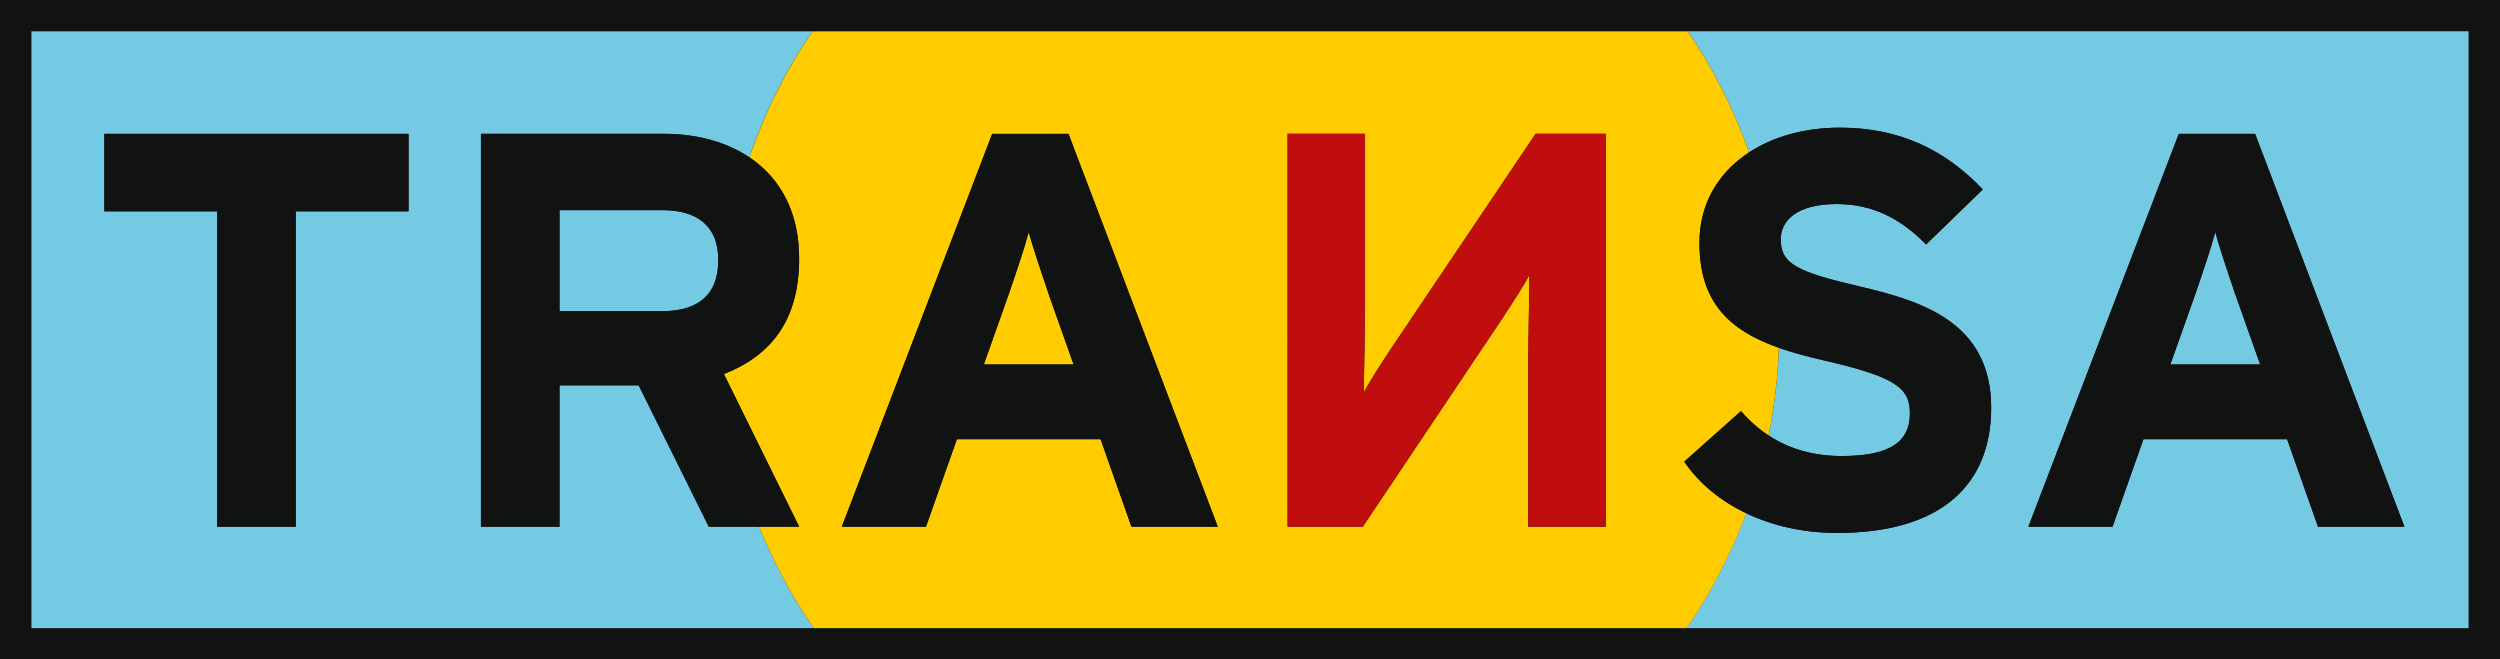
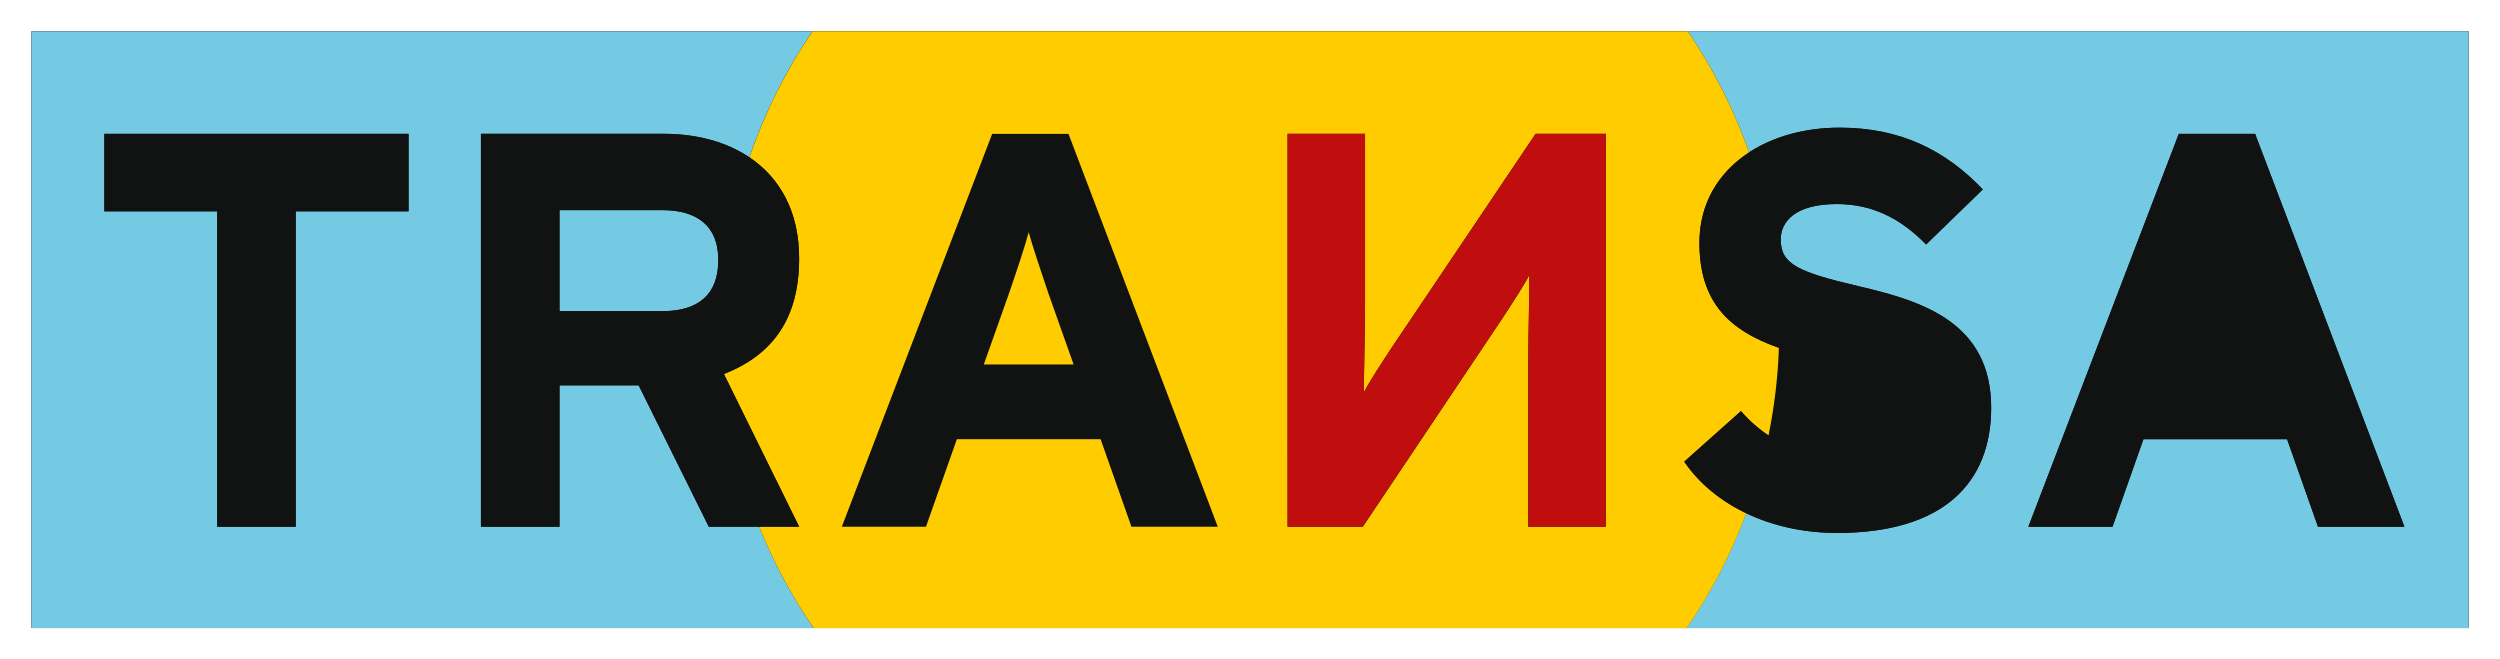
<svg xmlns="http://www.w3.org/2000/svg" id="Ebene_1" data-name="Ebene 1" viewBox="0 0 376.09 99.19">
  <defs>
    <style>
      .cls-1 {
        fill: #74c9e3;
      }

      .cls-2 {
        fill: #fc0;
      }

      .cls-3 {
        fill: #111313;
      }

      .cls-4 {
        fill: #c00d0d;
      }
    </style>
  </defs>
-   <polyline class="cls-3" points="376.09 99.19 376.09 0 0 0 0 99.19" />
  <rect class="cls-3" x="4.72" y="4.7" width="366.65" height="89.78" />
  <g>
-     <path class="cls-1" d="M333.26,34.91c-.59,2.2-1.77,5.74-2.96,9.2l-3.8,10.72h13.51l-3.8-10.72c-1.18-3.46-2.36-7.01-2.95-9.2Z" />
-     <path class="cls-1" d="M277.02,68.6c7.01,0,10.3-1.94,10.3-6.42,0-3.8-2.03-5.49-13.17-8.02-2.35-.55-4.54-1.14-6.54-1.84-.16,4.5-.69,8.9-1.56,13.18,3.31,2.17,7.06,3.1,10.97,3.1Z" />
    <path class="cls-1" d="M253.89,4.7c3.82,5.6,6.94,11.72,9.23,18.22,3.68-2.41,8.44-3.72,13.64-3.72,9.21,0,15.96,3.46,21.53,9.29l-8.53,8.28c-3.8-3.88-8.03-6.08-13.43-6.08-6.33,0-8.44,2.7-8.44,5.32,0,3.72,2.53,4.9,11.91,7.09,9.37,2.19,19.75,5.4,19.75,18.24,0,11.23-7.09,18.83-23.22,18.83-5,0-9.67-1.06-13.65-2.96-2.28,6.15-5.3,11.95-8.95,17.28h117.63V4.7h-117.48ZM348.71,79.24l-4.65-13.17h-21.61l-4.65,13.17h-12.66l22.63-59.1h11.48l22.46,59.1h-13.01Z" />
  </g>
  <g>
    <path class="cls-1" d="M106.63,79.24l-10.55-21.27h-11.91v21.27h-11.82V20.13h27.52c4.86,0,9.35,1.17,12.86,3.54,2.33-6.78,5.53-13.15,9.5-18.96H4.73v89.78h117.67c-3.26-4.74-6.01-9.85-8.2-15.25h-7.57ZM61.46,31.79h-16.97v47.45h-11.82V31.79H15.7v-11.65h45.76v11.65Z" />
    <path class="cls-1" d="M84.17,31.61v15.2h15.45c5.49,0,8.44-2.53,8.44-7.69s-3.21-7.51-8.44-7.51h-15.45Z" />
  </g>
  <g>
    <path class="cls-2" d="M154.76,34.91c-.59,2.2-1.77,5.74-2.96,9.2l-3.8,10.72h13.51l-3.8-10.72c-1.18-3.46-2.36-7.01-2.96-9.2Z" />
    <path class="cls-2" d="M253.38,69.44l8.53-7.6c1.28,1.48,2.67,2.69,4.14,3.66.87-4.28,1.41-8.68,1.56-13.18-7.27-2.57-11.95-6.66-11.95-15.8,0-5.94,2.9-10.6,7.47-13.59-2.3-6.5-5.42-12.62-9.23-18.22H122.24c-3.97,5.81-7.17,12.18-9.5,18.96,4.55,3.06,7.48,8.11,7.48,15.21,0,8.86-3.8,14.44-11.32,17.39l11.32,22.97h-6.02c2.18,5.4,4.94,10.51,8.2,15.25h131.35c3.65-5.33,6.67-11.13,8.95-17.28-3.88-1.85-7.11-4.51-9.32-7.76ZM170.21,79.24l-4.64-13.17h-21.62l-4.65,13.17h-12.66l22.62-59.1h11.48l22.46,59.1h-13ZM241.56,79.24h-11.65v-24.99c0-3.29.17-10.72.17-12.92-.76,1.52-2.7,4.47-4.14,6.67l-20.93,31.24h-11.31V20.13h11.65v26c0,3.29-.18,10.72-.18,12.92.76-1.52,2.7-4.48,4.14-6.67l21.7-32.25h10.55v59.1Z" />
  </g>
  <path class="cls-3" d="M348.71,79.24l-4.65-13.17h-21.61l-4.65,13.17h-12.66l22.63-59.1h11.48l22.46,59.1h-13.01M336.21,44.11c-1.18-3.46-2.36-7.01-2.95-9.2-.59,2.2-1.77,5.74-2.96,9.2l-3.8,10.72h13.51l-3.8-10.72Z" />
  <polyline class="cls-3" points="44.49 31.79 44.49 79.24 32.67 79.24 32.67 31.79 15.7 31.79 15.7 20.13 61.46 20.13 61.46 31.79 44.49 31.79" />
  <path class="cls-3" d="M106.63,79.24l-10.55-21.27h-11.91v21.27h-11.82V20.13h27.52c11.15,0,20.35,6.17,20.35,18.74,0,8.86-3.8,14.44-11.32,17.39l11.32,22.97h-13.59M99.62,31.61h-15.45v15.2h15.45c5.49,0,8.44-2.53,8.44-7.69s-3.21-7.51-8.44-7.51Z" />
-   <path class="cls-3" d="M170.21,79.24l-4.64-13.17h-21.62l-4.65,13.17h-12.66l22.62-59.1h11.48l22.46,59.1h-13M157.72,44.11c-1.18-3.46-2.36-7.01-2.96-9.2-.59,2.2-1.77,5.74-2.96,9.2l-3.8,10.72h13.51l-3.8-10.72Z" />
  <path class="cls-4" d="M241.56,20.13v59.1h-11.65v-24.99c0-3.29.17-10.72.17-12.92-.76,1.52-2.7,4.47-4.14,6.67l-20.93,31.24h-11.31V20.13h11.65v26c0,3.29-.18,10.72-.18,12.92.76-1.52,2.7-4.48,4.14-6.67l21.7-32.25h10.55" />
  <path class="cls-3" d="M276.34,80.17c-9.88,0-18.5-4.14-22.97-10.72l8.53-7.6c4.14,4.81,9.46,6.76,15.11,6.76,7.01,0,10.3-1.94,10.3-6.42,0-3.8-2.03-5.49-13.17-8.02-10.89-2.54-18.49-6-18.49-17.65,0-10.72,9.46-17.31,21.1-17.31,9.21,0,15.96,3.46,21.53,9.29l-8.53,8.28c-3.8-3.88-8.03-6.08-13.43-6.08-6.33,0-8.44,2.7-8.44,5.32,0,3.72,2.53,4.9,11.91,7.09,9.37,2.19,19.75,5.4,19.75,18.24,0,11.23-7.09,18.83-23.22,18.83" />
</svg>